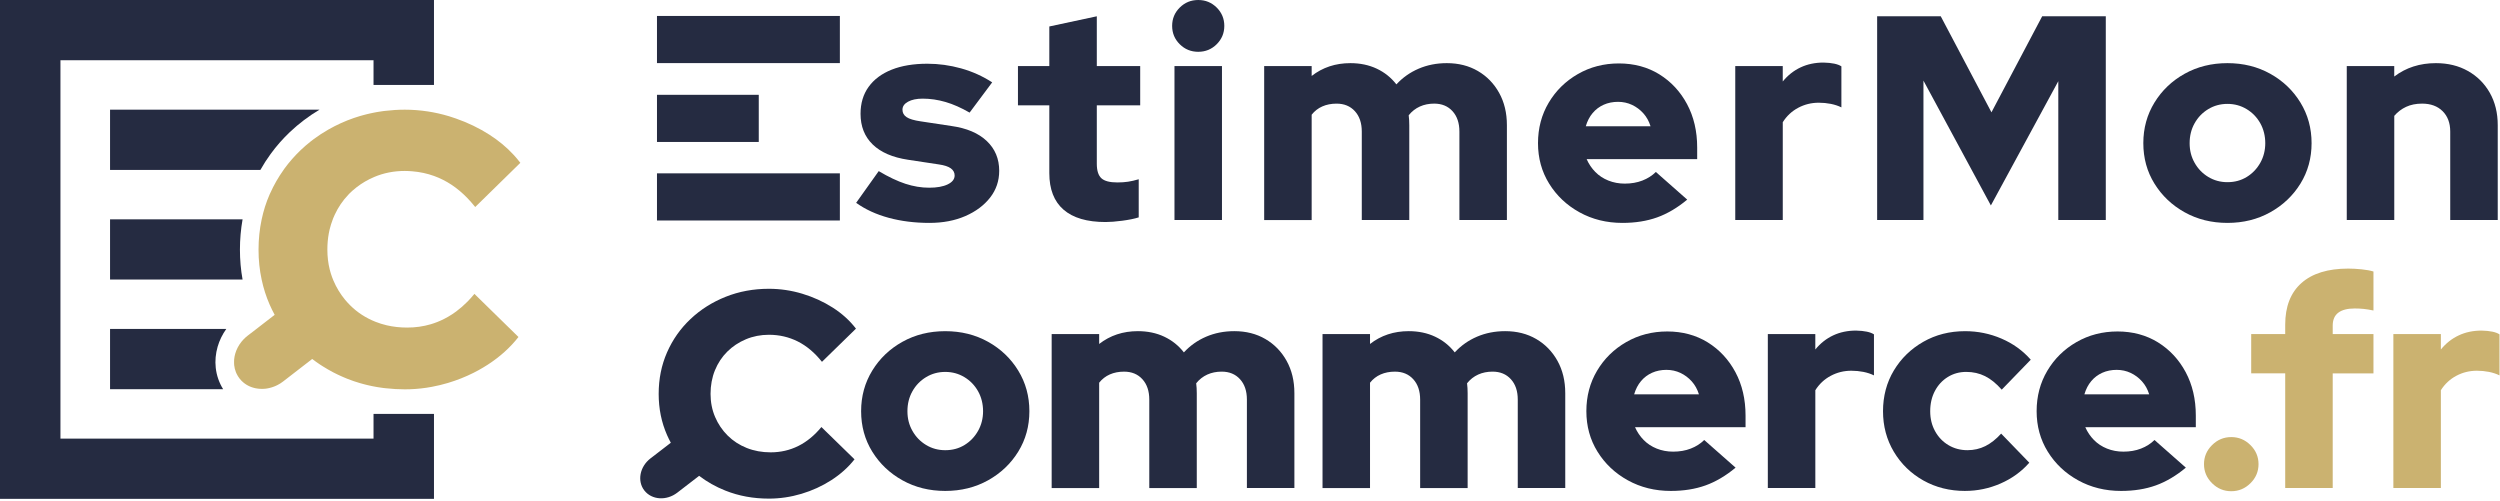
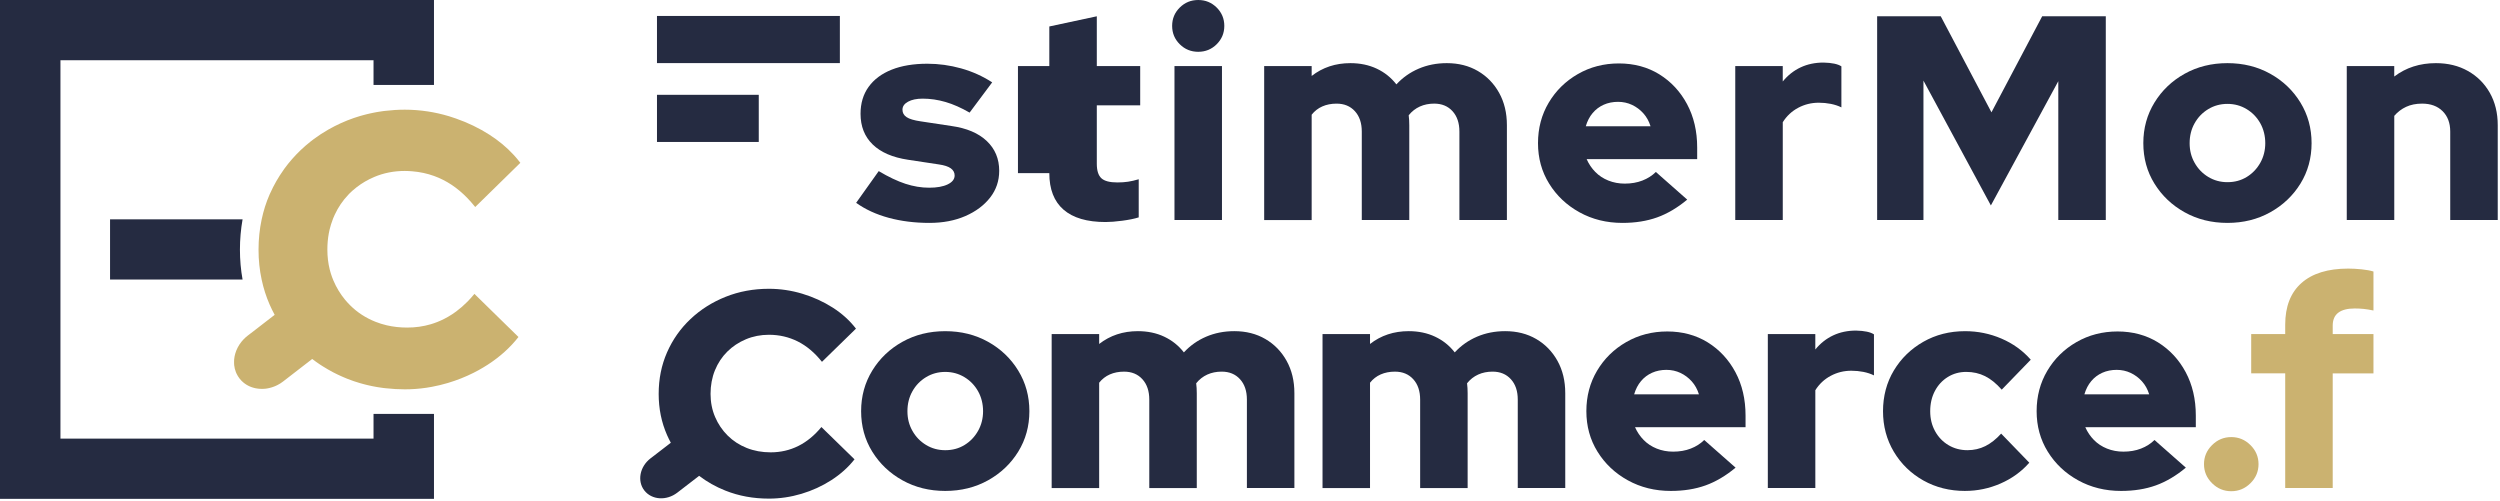
<svg xmlns="http://www.w3.org/2000/svg" viewBox="0 0 1073 215" fill="none">
-   <path d="M118.027 63.629L118.067 63.582C118.752 62.734 119.384 61.978 119.983 61.295C120.116 61.143 120.256 60.991 120.395 60.838L120.475 60.752L120.502 60.725C120.974 60.195 121.513 59.599 122.092 58.995C122.857 58.193 123.635 57.418 124.4 56.695C128.258 53.036 132.542 49.808 137.139 47.07H47.234V72.922H111.761C113.091 70.569 114.548 68.282 116.145 66.101C116.77 65.246 117.408 64.411 118.027 63.635V63.629Z" fill="#252b41" />
  <path d="M104.117 94.127H47.234V119.979H104.111C103.359 115.817 102.98 111.528 102.98 107.14C102.98 102.751 103.366 98.337 104.117 94.127Z" fill="#252b41" />
-   <path d="M92.562 153.275C92.702 151.777 92.982 150.272 93.407 148.808C94.192 146.096 95.456 143.518 97.119 141.191H47.234V167.043H95.769C94.053 164.286 92.962 161.157 92.596 157.869C92.429 156.358 92.416 154.813 92.556 153.269L92.562 153.275Z" fill="#252b41" />
  <path d="M203.642 126.111C202.664 127.304 201.659 128.424 200.628 129.471C199.078 131.042 197.462 132.448 195.779 133.694C195.22 134.105 194.648 134.503 194.076 134.88C192.925 135.636 191.741 136.319 190.53 136.929C188.714 137.844 186.838 138.586 184.902 139.163C181.683 140.117 178.297 140.594 174.744 140.594C171.684 140.594 168.764 140.27 165.983 139.62C164.314 139.229 162.697 138.725 161.134 138.102C160.09 137.684 159.078 137.227 158.107 136.723C156.158 135.716 154.349 134.542 152.679 133.19C151.848 132.514 151.043 131.792 150.278 131.029C149.892 130.645 149.519 130.26 149.16 129.863C148.801 129.465 148.448 129.061 148.102 128.65C146.053 126.177 144.384 123.42 143.093 120.384C143.04 120.258 142.993 120.125 142.94 119.992C142.787 119.615 142.628 119.23 142.488 118.846C142.109 117.812 141.789 116.751 141.517 115.671C140.845 112.973 140.506 110.129 140.506 107.146C140.506 104.707 140.712 102.36 141.131 100.113C141.237 99.55 141.35 98.993 141.483 98.449C141.656 97.727 141.856 97.017 142.075 96.315C142.302 95.579 142.554 94.85 142.834 94.141C142.894 93.988 142.947 93.829 143.013 93.67C143.22 93.159 143.439 92.656 143.672 92.159C145.162 88.937 147.105 86.087 149.479 83.594C149.659 83.402 149.839 83.21 150.025 83.018C150.397 82.646 150.783 82.282 151.176 81.924C151.788 81.374 152.426 80.85 153.078 80.346C155.353 78.59 157.861 77.118 160.628 75.951C162.657 75.09 164.766 74.447 166.955 74.016C169.137 73.585 171.398 73.373 173.74 73.373C174.844 73.373 175.935 73.433 177.006 73.525C180.239 73.797 183.339 74.453 186.306 75.527C187.623 76.004 188.92 76.561 190.184 77.204C195.14 79.703 199.637 83.482 203.688 88.519C203.781 88.632 203.874 88.738 203.961 88.851L223.332 69.88C222.441 68.713 221.496 67.593 220.498 66.506C219.002 64.875 217.378 63.344 215.642 61.892C213.899 60.447 212.043 59.088 210.061 57.815C205.611 54.965 200.814 52.658 195.692 50.868C194.728 50.531 193.763 50.212 192.779 49.907C191.222 49.437 189.652 49.026 188.082 48.668C187.297 48.489 186.506 48.33 185.721 48.184C185.015 48.051 184.304 47.939 183.592 47.826C180.339 47.329 177.053 47.077 173.74 47.077C170.84 47.077 168.006 47.263 165.238 47.594C165.072 47.614 164.899 47.634 164.733 47.654C164.66 47.66 164.58 47.667 164.507 47.68C163.928 47.753 163.356 47.846 162.784 47.939C162.651 47.959 162.518 47.985 162.378 48.005C162.112 48.045 161.839 48.084 161.573 48.138C161.227 48.197 160.888 48.27 160.549 48.336C160.376 48.37 160.209 48.403 160.036 48.436C159.577 48.529 159.118 48.621 158.666 48.727C158.24 48.82 157.821 48.92 157.402 49.026C157.356 49.039 157.316 49.046 157.269 49.059C156.764 49.185 156.258 49.317 155.752 49.457C155.34 49.569 154.928 49.682 154.522 49.801C153.936 49.974 153.358 50.159 152.779 50.352C152.699 50.378 152.619 50.404 152.539 50.431C152.293 50.511 152.047 50.59 151.801 50.67C151.375 50.816 150.956 50.981 150.537 51.14C150.065 51.313 149.586 51.478 149.12 51.664C147.211 52.426 145.368 53.268 143.579 54.176C143.233 54.349 142.907 54.541 142.561 54.726C142.016 55.018 141.47 55.297 140.938 55.601C138.776 56.834 136.707 58.187 134.731 59.651C134.239 60.016 133.747 60.394 133.268 60.772C131.818 61.912 130.427 63.125 129.084 64.398C128.412 65.034 127.767 65.677 127.135 66.34C126.662 66.83 126.21 67.334 125.758 67.845C125.678 67.931 125.598 68.024 125.518 68.11C125.465 68.169 125.405 68.229 125.352 68.289C124.979 68.713 124.62 69.15 124.261 69.588C124.081 69.807 123.895 70.019 123.715 70.237C123.702 70.251 123.695 70.264 123.682 70.277C123.303 70.748 122.944 71.239 122.578 71.722C122.418 71.941 122.245 72.147 122.086 72.365C121.946 72.558 121.819 72.756 121.686 72.949C119.471 76.058 117.555 79.385 115.966 82.938C115.886 83.111 115.799 83.283 115.719 83.455C114.223 86.882 113.092 90.448 112.307 94.16C111.422 98.323 110.963 102.652 110.963 107.173C110.963 111.693 111.415 115.896 112.3 120.012C113.092 123.711 114.223 127.284 115.726 130.718C116.385 132.229 117.116 133.694 117.888 135.126L110.005 141.224L109.699 141.463L107.77 142.954V142.941L106.3 144.068C105.628 144.585 105.009 145.148 104.451 145.745C104.171 146.043 103.905 146.348 103.652 146.66C102.395 148.224 101.49 149.974 100.971 151.77C100.732 152.592 100.572 153.428 100.499 154.263C100.479 154.515 100.479 154.76 100.466 155.005C100.459 155.31 100.459 155.615 100.466 155.92C100.479 156.198 100.486 156.47 100.512 156.742C100.626 157.769 100.872 158.77 101.251 159.731C101.344 159.97 101.45 160.209 101.564 160.441C101.903 161.143 102.315 161.813 102.808 162.449V162.462C103.08 162.814 103.38 163.145 103.686 163.457C103.785 163.563 103.898 163.649 104.005 163.748C104.218 163.947 104.431 164.146 104.657 164.325C104.723 164.378 104.797 164.425 104.863 164.478C104.93 164.531 105.003 164.577 105.069 164.63C105.282 164.783 105.495 164.935 105.715 165.074C105.868 165.167 106.027 165.253 106.187 165.346C106.28 165.399 106.373 165.445 106.473 165.498C106.599 165.565 106.719 165.638 106.852 165.697C107.018 165.777 107.191 165.85 107.364 165.923C107.59 166.015 107.817 166.108 108.049 166.188C108.229 166.247 108.409 166.307 108.595 166.36C108.828 166.433 109.067 166.493 109.307 166.552C109.493 166.599 109.679 166.639 109.872 166.672C109.945 166.685 110.025 166.692 110.098 166.705C110.265 166.731 110.431 166.764 110.604 166.784C110.724 166.798 110.85 166.811 110.97 166.824C111.043 166.831 111.109 166.844 111.183 166.851C111.435 166.871 111.688 166.884 111.941 166.89C112.067 166.89 112.194 166.91 112.327 166.91C112.373 166.91 112.413 166.91 112.46 166.91C112.486 166.91 112.52 166.91 112.546 166.91C112.56 166.91 112.573 166.91 112.593 166.91C112.753 166.91 112.912 166.897 113.079 166.89C113.298 166.877 113.518 166.864 113.73 166.844C113.75 166.844 113.77 166.844 113.79 166.844C113.824 166.844 113.863 166.837 113.897 166.831C114.043 166.811 114.183 166.798 114.329 166.778C114.562 166.745 114.801 166.705 115.034 166.658C115.127 166.639 115.214 166.619 115.307 166.599C115.4 166.579 115.487 166.566 115.58 166.539C115.759 166.499 115.932 166.446 116.112 166.4C116.172 166.387 116.232 166.373 116.292 166.354C116.398 166.32 116.504 166.287 116.611 166.261C116.684 166.241 116.751 166.221 116.824 166.194C116.957 166.148 117.09 166.102 117.216 166.055C117.323 166.015 117.429 165.982 117.535 165.943C117.622 165.909 117.708 165.876 117.795 165.843C117.881 165.81 117.968 165.777 118.054 165.744C118.134 165.711 118.214 165.671 118.3 165.631C118.46 165.558 118.626 165.485 118.786 165.406C118.946 165.326 119.099 165.26 119.258 165.174C119.524 165.034 119.784 164.875 120.043 164.723C120.097 164.69 120.156 164.657 120.21 164.623C120.283 164.584 120.356 164.537 120.429 164.491C120.629 164.358 120.828 164.212 121.028 164.073C121.207 163.947 121.387 163.835 121.56 163.695L134 154.071C134.558 154.501 135.131 154.919 135.703 155.33C136.281 155.741 136.86 156.139 137.452 156.53C137.845 156.788 138.25 157.04 138.65 157.292C140.053 158.174 141.497 159.009 142.987 159.791C143.625 160.123 144.271 160.447 144.929 160.759C145.368 160.971 145.814 161.163 146.253 161.369C146.606 161.528 146.965 161.687 147.324 161.846C147.863 162.078 148.402 162.31 148.954 162.529C148.954 162.529 148.954 162.529 148.96 162.529C149.074 162.575 149.193 162.615 149.313 162.661C150.085 162.966 150.863 163.258 151.648 163.53C151.974 163.642 152.3 163.742 152.626 163.848C152.766 163.894 152.912 163.934 153.058 163.98C153.497 164.126 153.936 164.265 154.382 164.398C154.788 164.517 155.2 164.63 155.613 164.743C155.786 164.789 155.959 164.836 156.132 164.882C156.471 164.975 156.81 165.061 157.149 165.147C157.608 165.26 158.067 165.366 158.533 165.472C158.999 165.578 159.471 165.671 159.943 165.77C160.449 165.87 160.948 165.969 161.46 166.055C161.566 166.075 161.673 166.088 161.779 166.108C162.099 166.161 162.418 166.214 162.737 166.261C163.07 166.314 163.409 166.36 163.742 166.407C163.968 166.44 164.187 166.479 164.414 166.506C164.567 166.526 164.726 166.539 164.886 166.559C165.046 166.579 165.199 166.592 165.358 166.612C165.465 166.625 165.571 166.632 165.684 166.645C168.318 166.937 171.006 167.103 173.76 167.103C176.88 167.103 179.98 166.871 183.066 166.413C183.246 166.387 183.426 166.354 183.605 166.32C184.197 166.228 184.789 166.135 185.381 166.022C187.696 165.591 189.998 165.034 192.293 164.352C196.118 163.205 199.77 161.76 203.249 160.01C203.948 159.659 204.633 159.301 205.318 158.923C206.682 158.174 208.019 157.378 209.329 156.53C211.944 154.839 214.352 153.003 216.554 151.021C218.755 149.039 220.744 146.912 222.527 144.638L216.254 138.5L203.655 126.17L203.642 126.111Z" fill="#CBB270" />
  <path d="M186.262 36.458V0H160.318H25.944H0V214.107H25.944H160.318H186.262V177.649H160.318V188.255H25.944V25.852H160.318V36.458H186.262Z" fill="#252b41" />
  <g clip-path="url(#clip0_194_240)">
    <path d="M957.657 210.831C954.471 210.831 951.723 209.685 949.415 207.394C947.107 205.103 945.953 202.376 945.953 199.213C945.953 196.05 947.107 193.323 949.415 191.032C951.723 188.741 954.471 187.595 957.657 187.595C960.843 187.595 963.59 188.741 965.898 191.032C968.206 193.323 969.36 196.05 969.36 199.213C969.36 202.376 968.206 205.109 965.898 207.394C963.59 209.685 960.843 210.831 957.657 210.831Z" fill="#CBB270" />
    <path d="M980.81 209.455V160.245H966.215V143.385H980.81V139.388C980.81 131.562 983.137 125.585 987.797 121.463C992.451 117.341 999.137 115.281 1007.87 115.281C1009.63 115.281 1011.54 115.386 1013.59 115.592C1015.64 115.804 1017.34 116.115 1018.69 116.532V133.267C1017.09 132.937 1015.69 132.707 1014.47 132.583C1013.25 132.458 1011.98 132.396 1010.63 132.396C1007.53 132.396 1005.18 133 1003.59 134.208C1002 135.415 1001.2 137.271 1001.2 139.767V143.391H1018.69V160.251H1001.2V209.461H980.816L980.81 209.455Z" fill="#CBB270" />
-     <path d="M1027.23 209.455V143.385H1047.62V150.003C1049.79 147.338 1052.35 145.321 1055.3 143.945C1058.23 142.569 1061.5 141.884 1065.11 141.884C1068.72 141.971 1071.28 142.507 1072.79 143.509V161.116C1071.45 160.45 1069.93 159.952 1068.26 159.616C1066.58 159.286 1064.86 159.118 1063.1 159.118C1059.91 159.118 1056.95 159.846 1054.23 161.303C1051.5 162.76 1049.3 164.821 1047.62 167.486V209.449H1027.24L1027.23 209.455Z" fill="#CBB270" />
    <path d="M398.911 95.669C392.62 95.669 386.794 94.94 381.425 93.483C376.056 92.026 371.402 89.885 367.457 87.052L377.147 73.442C381.343 75.939 385.157 77.75 388.594 78.877C392.031 79.998 395.43 80.564 398.786 80.564C402.141 80.564 404.801 80.085 406.776 79.126C408.746 78.167 409.73 76.897 409.73 75.316C409.73 74.064 409.185 73.05 408.093 72.253C407.002 71.462 405.284 70.902 402.932 70.566L389.723 68.567C383.093 67.571 378.044 65.385 374.563 62.011C371.082 58.636 369.345 54.247 369.345 48.831C369.345 44.335 370.499 40.481 372.807 37.281C375.115 34.075 378.408 31.622 382.685 29.91C386.963 28.204 392.081 27.351 398.033 27.351C402.894 27.351 407.723 28.017 412.503 29.349C417.282 30.682 421.729 32.68 425.843 35.345L416.153 48.332C412.546 46.253 409.109 44.734 405.835 43.775C402.561 42.822 399.294 42.337 396.02 42.337C393.423 42.337 391.322 42.773 389.729 43.651C388.136 44.522 387.339 45.668 387.339 47.087C387.339 48.42 387.923 49.484 389.102 50.269C390.275 51.059 392.288 51.663 395.142 52.081L408.351 54.079C414.892 54.994 419.947 57.142 423.51 60.511C427.072 63.885 428.86 68.15 428.86 73.311C428.86 77.638 427.555 81.473 424.959 84.804C422.356 88.135 418.812 90.781 414.328 92.736C409.837 94.691 404.7 95.669 398.911 95.669Z" fill="#252b41" />
-     <path d="M474.526 95.295C466.554 95.295 460.539 93.527 456.469 89.984C452.398 86.448 450.366 81.224 450.366 74.307V45.207H436.906V28.347H450.366V11.362L470.75 6.992V28.347H489.372V45.207H470.75V70.31C470.75 73.224 471.402 75.285 472.701 76.493C473.999 77.7 476.288 78.304 479.556 78.304C481.231 78.304 482.767 78.198 484.147 77.993C485.533 77.787 487.057 77.433 488.738 76.935V93.296C486.894 93.882 484.542 94.355 481.695 94.735C478.841 95.108 476.451 95.295 474.526 95.295Z" fill="#252b41" />
+     <path d="M474.526 95.295C466.554 95.295 460.539 93.527 456.469 89.984C452.398 86.448 450.366 81.224 450.366 74.307H436.906V28.347H450.366V11.362L470.75 6.992V28.347H489.372V45.207H470.75V70.31C470.75 73.224 471.402 75.285 472.701 76.493C473.999 77.7 476.288 78.304 479.556 78.304C481.231 78.304 482.767 78.198 484.147 77.993C485.533 77.787 487.057 77.433 488.738 76.935V93.296C486.894 93.882 484.542 94.355 481.695 94.735C478.841 95.108 476.451 95.295 474.526 95.295Z" fill="#252b41" />
    <path d="M514.278 22.233C511.173 22.233 508.532 21.15 506.35 18.983C504.167 16.823 503.082 14.195 503.082 11.113C503.082 8.032 504.167 5.41 506.35 3.244C508.532 1.083 511.173 0 514.278 0C517.382 0 520.023 1.083 522.205 3.244C524.382 5.41 525.473 8.032 525.473 11.113C525.473 14.195 524.382 16.816 522.205 18.983C520.029 21.15 517.382 22.233 514.278 22.233ZM504.086 94.424V28.353H524.47V94.424H504.086Z" fill="#252b41" />
    <path d="M542.582 94.424V28.353H562.966V32.599C567.664 28.939 573.196 27.102 579.574 27.102C583.77 27.102 587.546 27.892 590.902 29.474C594.257 31.055 597.067 33.303 599.331 36.217C602.016 33.303 605.202 31.055 608.89 29.474C612.578 27.892 616.604 27.102 620.97 27.102C626 27.102 630.447 28.223 634.304 30.476C638.161 32.724 641.203 35.849 643.423 39.846C645.644 43.843 646.76 48.463 646.76 53.712V94.43H626.376V56.464C626.376 52.803 625.391 49.889 623.422 47.722C621.453 45.556 618.831 44.472 615.557 44.472C613.293 44.472 611.235 44.889 609.391 45.724C607.547 46.558 605.948 47.803 604.612 49.472C604.694 50.138 604.756 50.829 604.8 51.533C604.844 52.242 604.863 52.971 604.863 53.718V94.436H584.479V56.47C584.479 52.809 583.494 49.895 581.525 47.728C579.556 45.562 576.934 44.479 573.66 44.479C571.396 44.479 569.357 44.877 567.557 45.668C565.751 46.458 564.22 47.648 562.966 49.229V94.442H542.582V94.424Z" fill="#252b41" />
    <path d="M696.343 95.669C689.55 95.669 683.404 94.15 677.909 91.111C672.415 88.073 668.075 83.97 664.889 78.809C661.696 73.647 660.109 67.863 660.109 61.444C660.109 55.025 661.64 49.248 664.7 44.086C667.761 38.925 671.938 34.822 677.219 31.784C682.507 28.745 688.377 27.226 694.837 27.226C701.298 27.226 707.168 28.789 712.198 31.908C717.229 35.034 721.192 39.298 724.09 44.709C726.982 50.119 728.43 56.327 728.43 63.318V68.312H680.995C681.917 70.391 683.153 72.228 684.708 73.809C686.257 75.391 688.126 76.617 690.309 77.495C692.492 78.367 694.837 78.809 697.353 78.809C700.119 78.809 702.64 78.373 704.904 77.495C707.168 76.617 709.094 75.391 710.693 73.809L724.153 85.676C719.957 89.175 715.661 91.715 711.258 93.297C706.855 94.878 701.881 95.669 696.349 95.669H696.343ZM680.613 54.204H708.416C707.745 52.037 706.717 50.188 705.331 48.644C703.944 47.1 702.333 45.892 700.489 45.02C698.645 44.149 696.631 43.706 694.449 43.706C692.266 43.706 690.127 44.124 688.283 44.958C686.439 45.792 684.865 46.975 683.567 48.519C682.262 50.057 681.277 51.956 680.613 54.204Z" fill="#252b41" />
    <path d="M744.773 94.424V28.353H765.157V34.971C767.334 32.307 769.893 30.29 772.834 28.914C775.77 27.538 779.044 26.853 782.65 26.853C786.257 26.94 788.815 27.475 790.327 28.478V46.085C788.985 45.419 787.473 44.921 785.799 44.584C784.118 44.254 782.399 44.086 780.637 44.086C777.451 44.086 774.49 44.815 771.768 46.272C769.04 47.729 766.838 49.789 765.164 52.454V94.417H744.78L744.773 94.424Z" fill="#252b41" />
    <path d="M805.668 94.423V6.992H832.97L854.734 48.208L876.504 6.992H903.806V94.417H883.422V34.847L854.483 88.179L825.544 34.598V94.423H805.668Z" fill="#252b41" />
    <path d="M956.022 95.669C949.229 95.669 943.102 94.15 937.651 91.111C932.195 88.073 927.88 83.97 924.693 78.809C921.501 73.647 919.914 67.863 919.914 61.444C919.914 55.025 921.507 49.229 924.693 44.024C927.88 38.819 932.201 34.697 937.651 31.659C943.102 28.621 949.223 27.102 956.022 27.102C962.821 27.102 968.936 28.621 974.393 31.659C979.843 34.697 984.165 38.819 987.351 44.024C990.537 49.229 992.13 55.038 992.13 61.444C992.13 67.851 990.537 73.647 987.351 78.809C984.165 83.97 979.843 88.073 974.393 91.111C968.942 94.15 962.815 95.669 956.022 95.669ZM956.022 78.186C959.127 78.186 961.893 77.439 964.326 75.939C966.76 74.438 968.685 72.421 970.115 69.881C971.539 67.34 972.254 64.532 972.254 61.451C972.254 58.369 971.539 55.436 970.115 52.896C968.685 50.356 966.741 48.339 964.263 46.838C961.786 45.338 959.045 44.591 956.022 44.591C952.999 44.591 950.252 45.338 947.781 46.838C945.303 48.339 943.353 50.356 941.929 52.896C940.499 55.436 939.79 58.288 939.79 61.451C939.79 64.613 940.499 67.347 941.929 69.881C943.353 72.421 945.303 74.438 947.781 75.939C950.252 77.439 953.005 78.186 956.022 78.186Z" fill="#252b41" />
    <path d="M1007.23 94.424V28.353H1027.61V32.848C1032.64 29.019 1038.6 27.102 1045.48 27.102C1050.68 27.102 1055.27 28.223 1059.25 30.476C1063.24 32.724 1066.36 35.849 1068.63 39.846C1070.89 43.843 1072.03 48.463 1072.03 53.712V94.43H1051.64V56.464C1051.64 52.803 1050.55 49.889 1048.38 47.722C1046.19 45.556 1043.26 44.472 1039.57 44.472C1036.97 44.472 1034.69 44.933 1032.72 45.848C1030.75 46.764 1029.05 48.059 1027.62 49.721V94.436H1007.24L1007.23 94.424Z" fill="#252b41" />
    <path d="M405.702 210.707C398.909 210.707 392.781 209.187 387.331 206.149C381.874 203.111 377.559 199.008 374.373 193.847C371.181 188.685 369.594 182.901 369.594 176.482C369.594 170.063 371.187 164.267 374.373 159.062C377.559 153.857 381.881 149.735 387.331 146.697C392.781 143.659 398.903 142.14 405.702 142.14C412.501 142.14 418.616 143.659 424.072 146.697C429.523 149.735 433.844 153.857 437.03 159.062C440.217 164.267 441.81 170.076 441.81 176.482C441.81 182.889 440.217 188.685 437.03 193.847C433.844 199.008 429.523 203.111 424.072 206.149C418.622 209.187 412.494 210.707 405.702 210.707ZM405.702 193.224C408.806 193.224 411.572 192.477 414.006 190.976C416.439 189.476 418.365 187.459 419.795 184.918C421.219 182.378 421.934 179.57 421.934 176.488C421.934 173.407 421.219 170.474 419.795 167.934C418.365 165.394 416.421 163.377 413.943 161.876C411.466 160.376 408.725 159.628 405.702 159.628C402.679 159.628 399.931 160.376 397.46 161.876C394.983 163.377 393.032 165.394 391.609 167.934C390.178 170.474 389.47 173.326 389.47 176.488C389.47 179.651 390.178 182.384 391.609 184.918C393.032 187.459 394.983 189.476 397.46 190.976C399.931 192.477 402.685 193.224 405.702 193.224Z" fill="#252b41" />
    <path d="M451.375 209.455V143.385H471.759V147.631C476.457 143.97 481.989 142.133 488.367 142.133C492.563 142.133 496.339 142.924 499.695 144.505C503.05 146.087 505.86 148.334 508.124 151.248C510.809 148.334 513.995 146.087 517.683 144.505C521.371 142.924 525.397 142.133 529.763 142.133C534.793 142.133 539.24 143.254 543.097 145.508C546.954 147.755 549.996 150.881 552.216 154.878C554.437 158.875 555.553 163.495 555.553 168.743V209.461H535.169V171.495C535.169 167.834 534.184 164.92 532.215 162.754C530.245 160.587 527.624 159.504 524.35 159.504C522.086 159.504 520.028 159.921 518.184 160.755C516.34 161.59 514.741 162.835 513.405 164.503C513.487 165.17 513.549 165.861 513.593 166.564C513.637 167.274 513.656 168.002 513.656 168.749V209.467H493.272V171.501C493.272 167.84 492.287 164.927 490.318 162.76C488.348 160.593 485.727 159.51 482.453 159.51C480.189 159.51 478.15 159.909 476.35 160.699C474.544 161.49 473.013 162.679 471.759 164.26V209.474H451.375V209.455Z" fill="#252b41" />
    <path d="M567.629 209.455V143.385H588.013V147.631C592.711 143.97 598.243 142.133 604.621 142.133C608.817 142.133 612.593 142.924 615.948 144.505C619.304 146.087 622.114 148.334 624.378 151.248C627.062 148.334 630.249 146.087 633.937 144.505C637.625 142.924 641.651 142.133 646.016 142.133C651.047 142.133 655.493 143.254 659.351 145.508C663.208 147.755 666.25 150.881 668.47 154.878C670.691 158.875 671.807 163.495 671.807 168.743V209.461H651.423V171.495C651.423 167.834 650.438 164.92 648.469 162.754C646.499 160.587 643.878 159.504 640.604 159.504C638.34 159.504 636.282 159.921 634.438 160.755C632.594 161.59 630.995 162.835 629.659 164.503C629.741 165.17 629.803 165.861 629.847 166.564C629.891 167.274 629.91 168.002 629.91 168.749V209.467H609.526V171.501C609.526 167.84 608.541 164.927 606.572 162.76C604.602 160.593 601.981 159.51 598.707 159.51C596.443 159.51 594.404 159.909 592.604 160.699C590.798 161.49 589.267 162.679 588.013 164.26V209.474H567.629V209.455Z" fill="#252b41" />
    <path d="M717.101 210.707C710.308 210.707 704.161 209.187 698.667 206.149C693.173 203.111 688.833 199.008 685.646 193.847C682.454 188.685 680.867 182.901 680.867 176.482C680.867 170.063 682.398 164.286 685.458 159.124C688.519 153.963 692.696 149.86 697.977 146.822C703.265 143.783 709.135 142.264 715.595 142.264C722.055 142.264 727.926 143.827 732.956 146.946C737.986 150.072 741.95 154.336 744.848 159.747C747.739 165.157 749.188 171.364 749.188 178.356V183.35H701.753C702.675 185.429 703.911 187.266 705.466 188.847C707.015 190.428 708.884 191.655 711.067 192.533C713.25 193.405 715.595 193.847 718.11 193.847C720.876 193.847 723.398 193.411 725.662 192.533C727.926 191.661 729.852 190.428 731.451 188.847L744.911 200.714C740.715 204.213 736.418 206.753 732.015 208.334C727.612 209.916 722.639 210.707 717.107 210.707H717.101ZM701.377 169.241H729.18C728.509 167.075 727.481 165.226 726.095 163.682C724.709 162.138 723.097 160.93 721.253 160.058C719.409 159.186 717.395 158.744 715.213 158.744C713.03 158.744 710.891 159.162 709.047 159.996C707.203 160.83 705.629 162.013 704.331 163.557C703.026 165.095 702.041 166.994 701.377 169.241Z" fill="#252b41" />
    <path d="M758.75 209.455V143.385H779.134V150.003C781.31 147.338 783.869 145.321 786.811 143.945C789.746 142.569 793.02 141.884 796.627 141.884C800.233 141.971 802.792 142.507 804.304 143.509V161.116C802.961 160.45 801.45 159.952 799.775 159.616C798.094 159.286 796.376 159.118 794.613 159.118C791.427 159.118 788.467 159.846 785.745 161.303C783.016 162.76 780.815 164.821 779.14 167.486V209.449H758.756L758.75 209.455Z" fill="#252b41" />
    <path d="M843.421 210.707C836.792 210.707 830.815 209.206 825.49 206.211C820.165 203.21 815.95 199.114 812.845 193.909C809.741 188.704 808.191 182.895 808.191 176.482C808.191 170.069 809.741 164.161 812.845 159C815.95 153.838 820.165 149.735 825.49 146.697C830.815 143.659 836.792 142.14 843.421 142.14C848.872 142.14 854.071 143.198 859.02 145.321C863.968 147.444 868.164 150.464 871.601 154.38L859.145 167.243C856.793 164.578 854.404 162.642 851.976 161.434C849.543 160.226 846.858 159.622 843.923 159.622C840.988 159.622 838.341 160.351 835.995 161.808C833.643 163.264 831.799 165.263 830.457 167.803C829.115 170.343 828.444 173.238 828.444 176.482C828.444 179.726 829.134 182.497 830.52 185.037C831.906 187.577 833.813 189.576 836.246 191.032C838.68 192.489 841.408 193.218 844.425 193.218C847.191 193.218 849.75 192.639 852.102 191.468C854.447 190.304 856.712 188.511 858.894 186.101L870.974 198.591C867.619 202.42 863.504 205.396 858.643 207.519C853.776 209.642 848.702 210.7 843.421 210.7V210.707Z" fill="#252b41" />
    <path d="M910.354 210.707C903.562 210.707 897.415 209.187 891.921 206.149C886.427 203.111 882.087 199.008 878.9 193.847C875.708 188.685 874.121 182.901 874.121 176.482C874.121 170.063 875.651 164.286 878.712 159.124C881.773 153.963 885.95 149.86 891.231 146.822C896.518 143.783 902.389 142.264 908.849 142.264C915.309 142.264 921.18 143.827 926.21 146.946C931.24 150.072 935.204 154.336 938.102 159.747C940.993 165.157 942.442 171.364 942.442 178.356V183.35H895.007C895.929 185.429 897.164 187.266 898.72 188.847C900.269 190.428 902.138 191.655 904.321 192.533C906.503 193.405 908.849 193.847 911.364 193.847C914.13 193.847 916.652 193.411 918.916 192.533C921.18 191.661 923.105 190.428 924.705 188.847L938.165 200.714C933.969 204.213 929.672 206.753 925.269 208.334C920.866 209.916 915.893 210.707 910.361 210.707H910.354ZM894.624 169.241H922.428C921.757 167.075 920.728 165.226 919.342 163.682C917.956 162.138 916.344 160.93 914.5 160.058C912.656 159.186 910.643 158.744 908.46 158.744C906.278 158.744 904.139 159.162 902.295 159.996C900.451 160.83 898.877 162.013 897.578 163.557C896.274 165.095 895.289 166.994 894.624 169.241Z" fill="#252b41" />
    <path d="M342.658 191.4C339.007 193.23 335.043 194.145 330.766 194.145C327.072 194.145 323.66 193.523 320.511 192.271C317.369 191.02 314.64 189.252 312.332 186.961C310.024 184.669 308.218 182.011 306.92 178.966C305.615 175.928 304.969 172.616 304.969 169.036C304.969 165.456 305.596 162.001 306.857 158.919C308.118 155.837 309.88 153.172 312.144 150.925C314.408 148.677 317.068 146.909 320.135 145.62C323.196 144.331 326.488 143.684 330.013 143.684C334.46 143.684 338.587 144.642 342.407 146.554C346.22 148.471 349.682 151.385 352.787 155.295L367.382 141.056C364.697 137.557 361.361 134.544 357.378 132.004C353.395 129.464 349.049 127.49 344.357 126.07C339.66 124.657 334.874 123.947 330.013 123.947C323.384 123.947 317.199 125.093 311.454 127.384C305.709 129.675 300.673 132.857 296.358 136.941C292.036 141.019 288.681 145.788 286.291 151.242C283.901 156.696 282.703 162.629 282.703 169.042C282.703 175.455 283.901 181.264 286.291 186.718C286.787 187.851 287.338 188.953 287.915 190.03L280.295 195.901H280.289L279.191 196.742C274.569 200.303 273.396 206.479 276.569 210.538H276.576C279.749 214.604 286.072 215.009 290.694 211.447L300.071 204.225C303.445 206.803 307.196 208.926 311.335 210.57C317.08 212.861 323.308 214.006 330.019 214.006C334.717 214.006 339.371 213.321 343.987 211.946C348.597 210.57 352.875 208.615 356.82 206.074C360.759 203.534 364.076 200.558 366.761 197.146L352.542 183.281C349.607 186.861 346.314 189.569 342.664 191.4H342.658Z" fill="#252b41" />
    <path d="M281.976 60.928L325.66 60.928V40.693H281.976V60.928Z" fill="#252b41" />
    <path d="M281.975 27.083L360.469 27.083V6.849L281.975 6.849V27.083Z" fill="#252b41" />
-     <path d="M281.975 94.635L360.469 94.635V74.401L281.975 74.401V94.635Z" fill="#252b41" />
  </g>
  <defs>
    <clipPath id="clip0_194_240">
      <rect width="798" height="214" fill="white" transform="translate(274.781)" />
    </clipPath>
  </defs>
</svg>